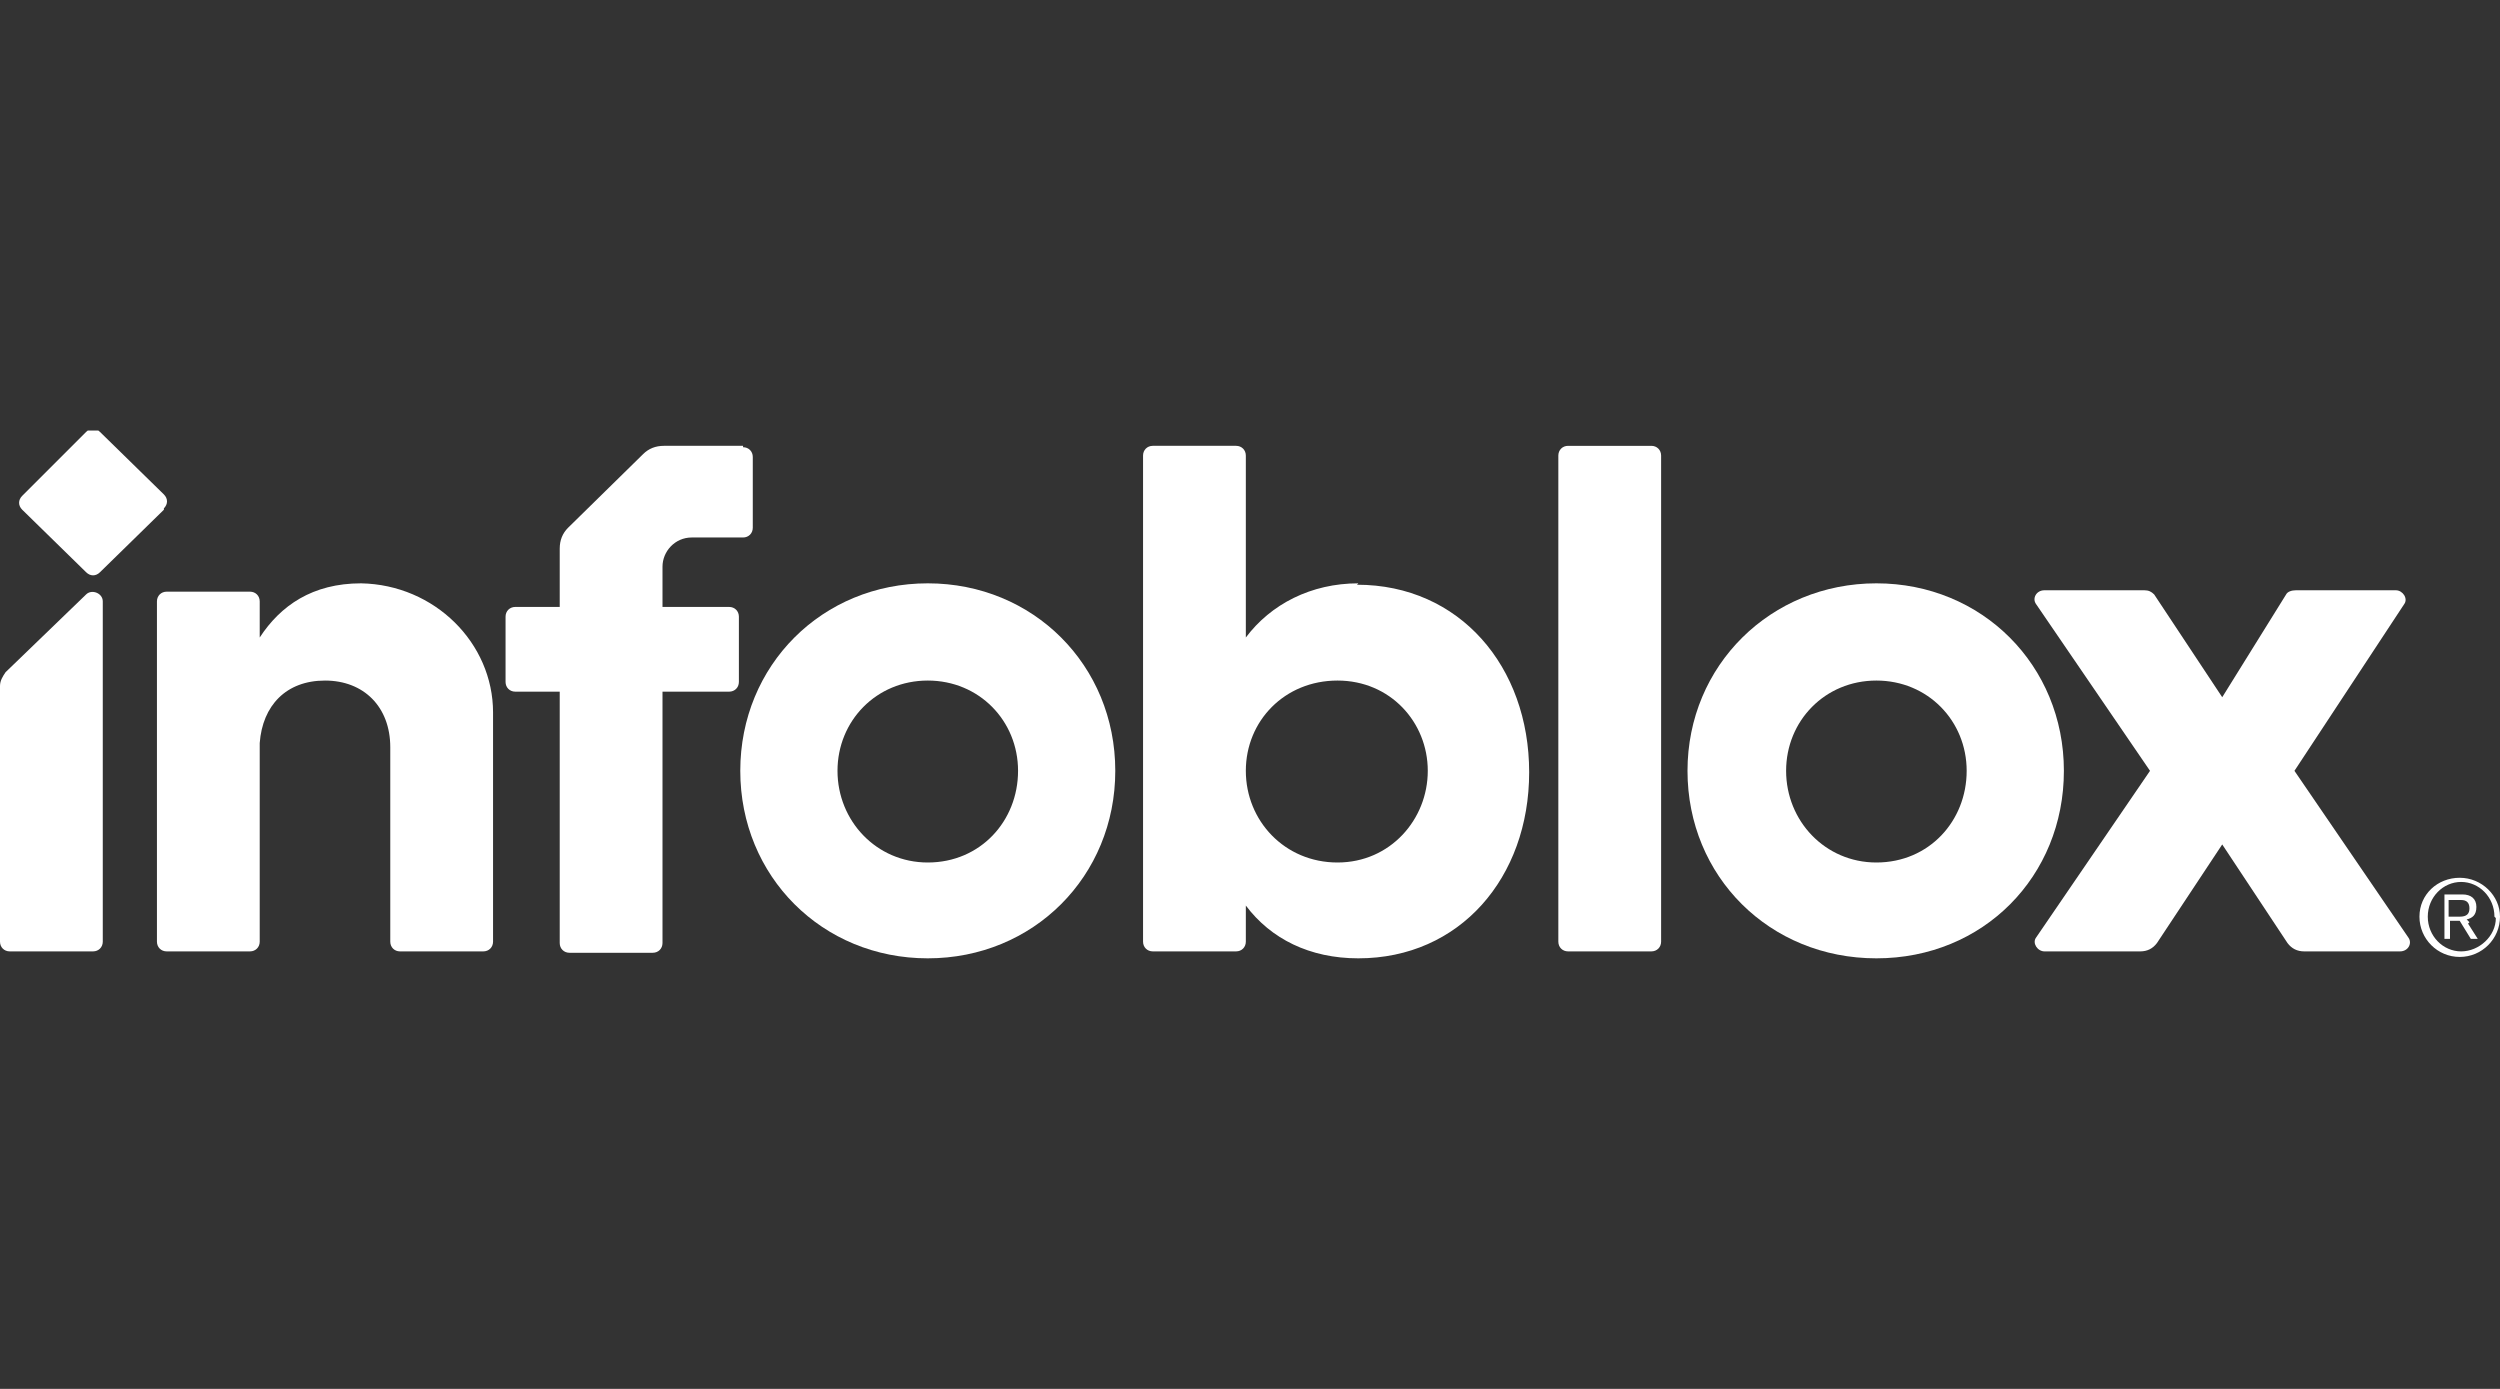
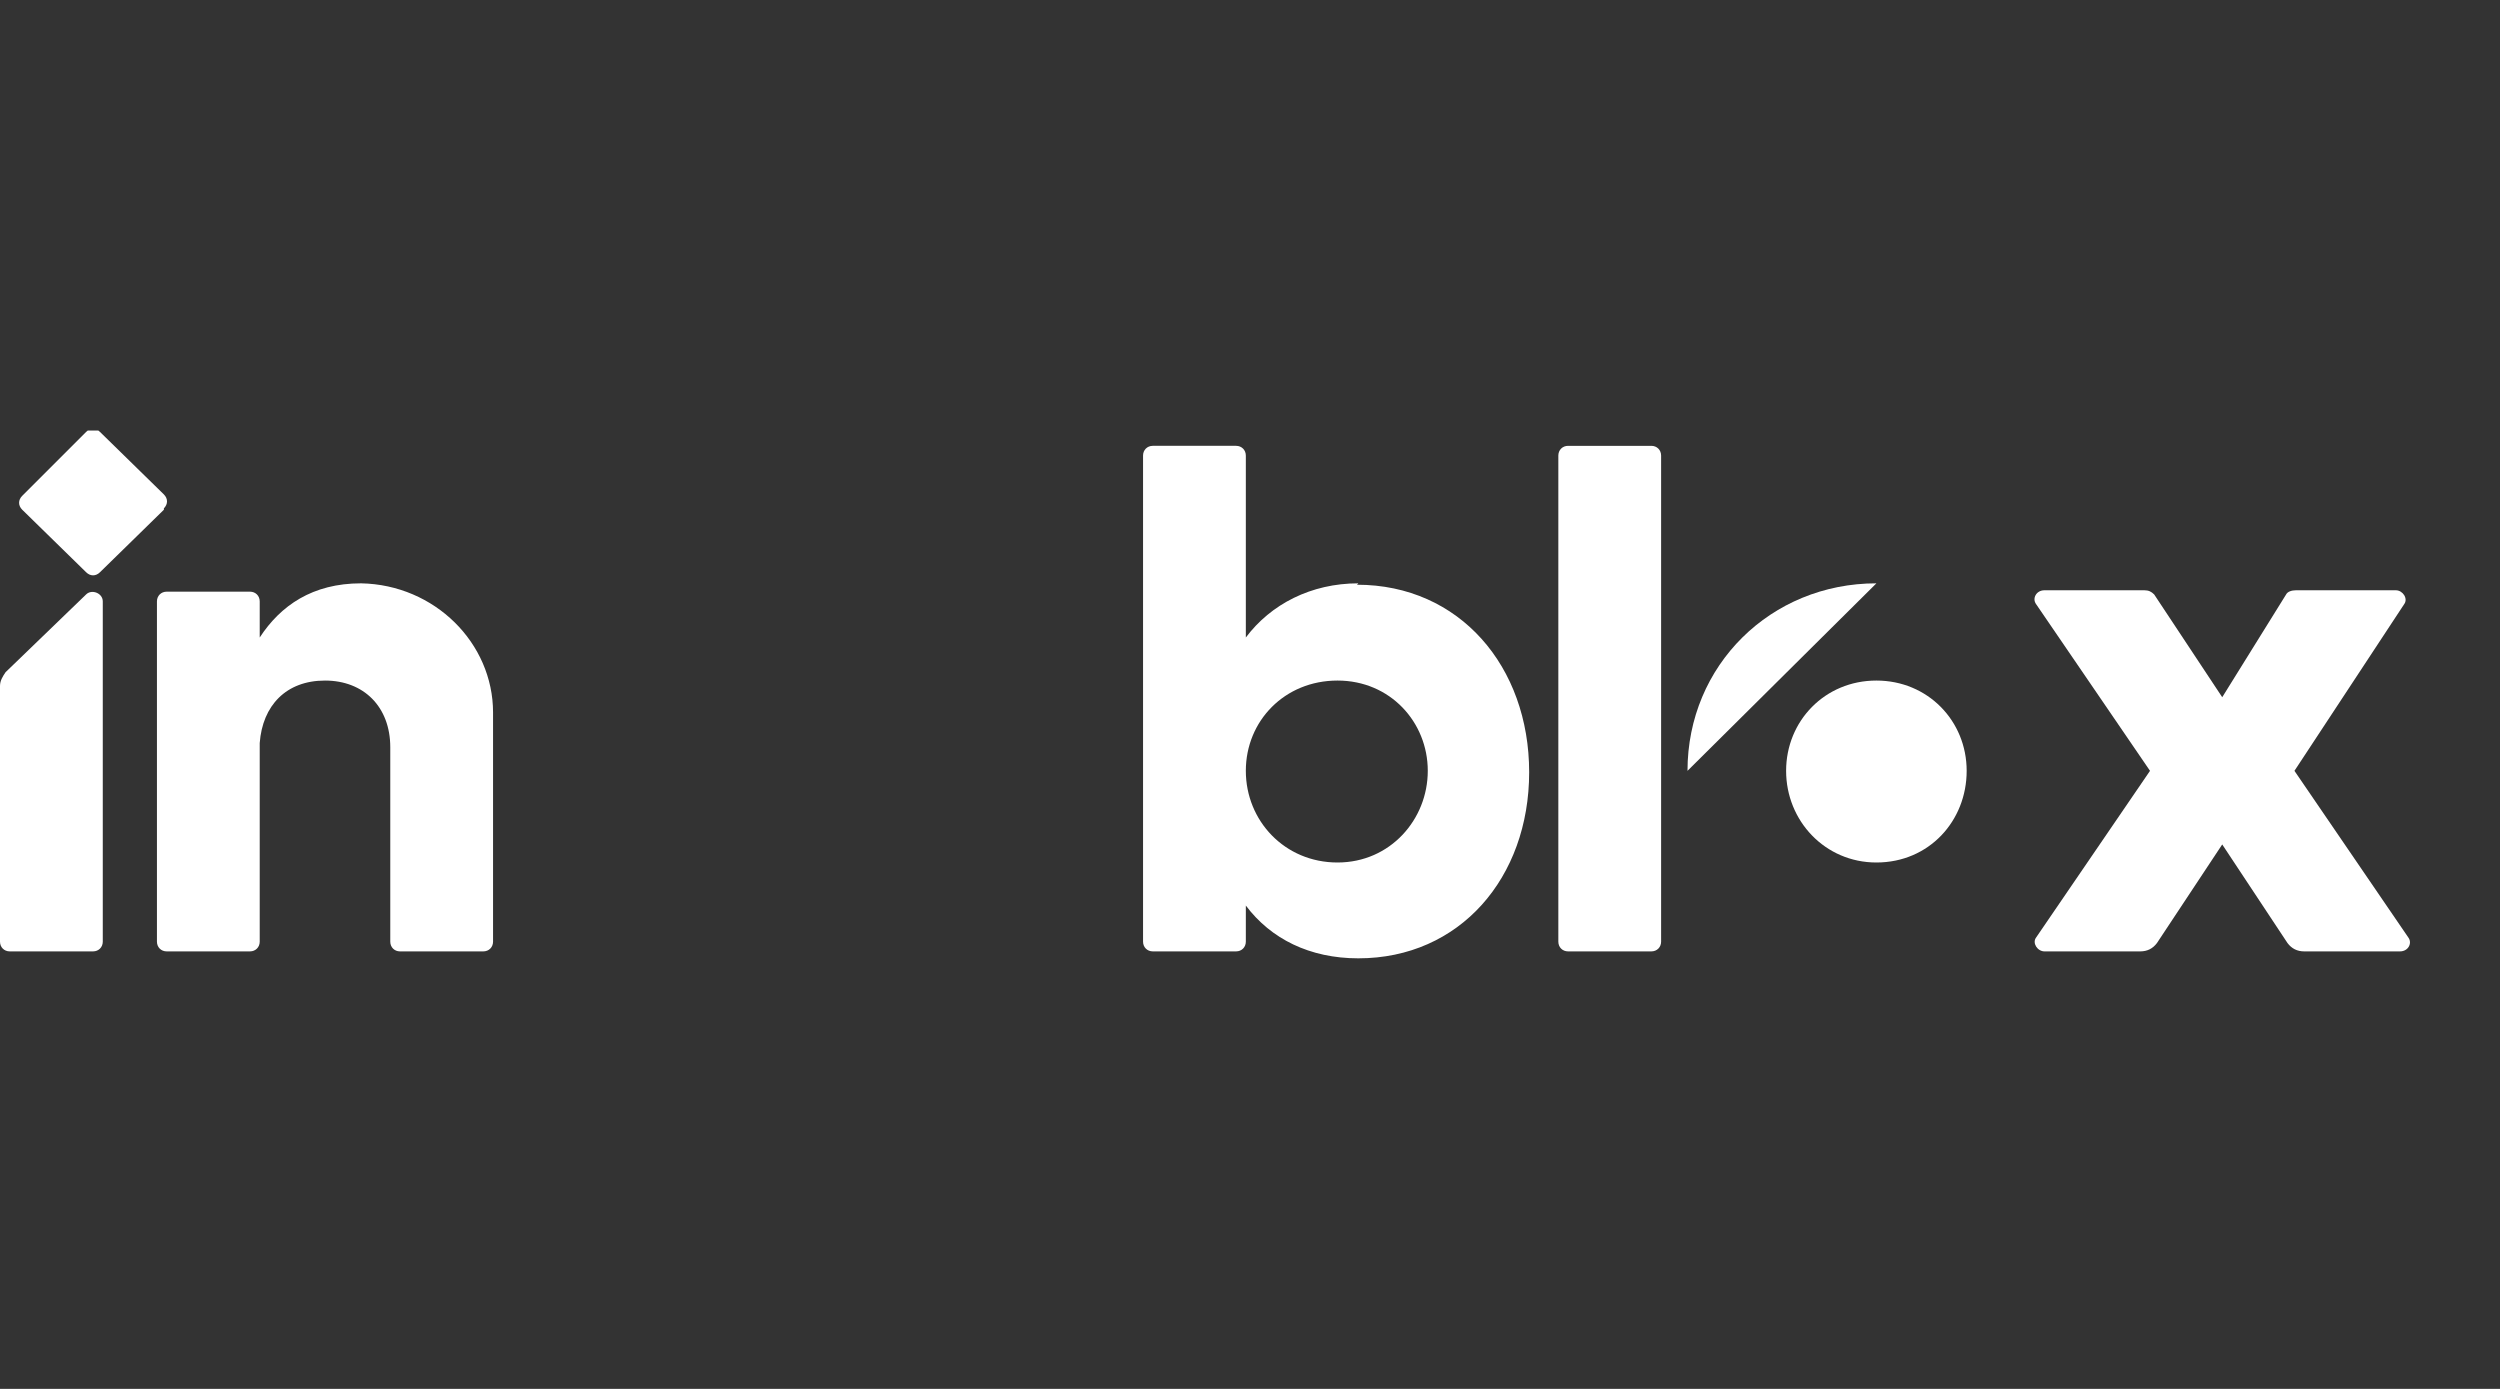
<svg xmlns="http://www.w3.org/2000/svg" id="Layer_1" version="1.1" viewBox="0 0 180 100">
  <rect x="0" y="0" width="180" height="100" fill="#333333" stroke="none" />
  <defs>
    <style>
      .st0 {
        fill: none;
      }

      .st1 {
        fill: #fff;
      }

      .st2 {
        clip-path: url(#clippath);
      }
    </style>
    <clipPath id="clippath">
      <rect class="st0" y="31" width="180" height="38" />
    </clipPath>
  </defs>
  <g class="st2">
    <g>
      <path class="st1" d="M11.8,36.7l-4.6,4.5c-.3.3-.7.3-1,0l-4.6-4.5c-.3-.3-.3-.7,0-1l4.6-4.6c.3-.3.7-.3,1,0l4.6,4.5c.3.3.3.7,0,1h0Z" />
      <path class="st1" d="M165.2,55.5l8.2,12c.3.4,0,1-.6,1h-6.9c-.5,0-.9-.2-1.2-.6l-4.7-7.1-4.7,7.1c-.3.4-.7.6-1.2.6h-6.9c-.5,0-.9-.6-.6-1l8.2-12-8.2-12c-.3-.4,0-1,.6-1h7.2c.3,0,.5.1.7.3l4.9,7.4,4.6-7.4c.1-.2.4-.3.7-.3h7.2c.5,0,.9.6.6,1l-7.9,12h0Z" />
-       <path class="st1" d="M53.5,32.1h-5.7c-.6,0-1.1.2-1.5.6l-5.4,5.3c-.4.4-.6.9-.6,1.5v4.2h-3.2c-.4,0-.7.3-.7.7v4.7c0,.4.3.7.7.7h3.2v18.1c0,.4.3.7.7.7h6c.4,0,.7-.3.7-.7v-18.1h4.8c.4,0,.7-.3.7-.7v-4.7c0-.4-.3-.7-.7-.7h-4.8v-2.9c0-1.1.9-2.1,2.1-2.1h3.7c.4,0,.7-.3.7-.7v-5.1c0-.4-.3-.7-.7-.7h0Z" />
-       <path class="st1" d="M180,66c0,1.6-1.3,2.9-2.9,2.9s-2.9-1.3-2.9-2.9,1.3-2.8,2.9-2.8,2.9,1.3,2.9,2.8ZM179.6,66c0-1.4-1.1-2.5-2.4-2.5s-2.4,1.1-2.4,2.5,1.1,2.5,2.4,2.5,2.5-1.1,2.5-2.4h0ZM177.7,66.5l.7,1.1h-.5l-.8-1.3h-.7v1.3h-.4v-3.2h1.3c.6,0,1,.3,1,.9s-.3.8-.7.9c0,0,.1.1.2.2ZM177.1,66c.5,0,.7-.2.7-.6s-.2-.6-.6-.6h-.9v1.2h.7Z" />
      <path class="st1" d="M118.9,68.5h-6c-.4,0-.7-.3-.7-.7v-35c0-.4.3-.7.7-.7h6c.4,0,.7.3.7.7v35c0,.4-.3.7-.7.7Z" />
      <path class="st1" d="M97.8,42c-3.4,0-6.3,1.5-8.1,3.9v-13.1c0-.4-.3-.7-.7-.7h-6c-.4,0-.7.3-.7.7v35c0,.4.3.7.7.7h6c.4,0,.7-.3.7-.7v-2.6c1.8,2.4,4.6,3.8,8.1,3.8,7.3,0,12.3-5.8,12.3-13.4s-5-13.5-12.4-13.5h0ZM96.3,62.1c-3.8,0-6.6-3-6.6-6.6s2.8-6.5,6.6-6.5,6.5,3,6.5,6.5-2.7,6.6-6.5,6.6Z" />
-       <path class="st1" d="M66.8,42c-7.6,0-13.5,5.9-13.5,13.5s5.9,13.5,13.5,13.5,13.5-5.9,13.5-13.5-5.9-13.5-13.5-13.5ZM66.8,62.1c-3.7,0-6.5-3-6.5-6.6s2.8-6.5,6.5-6.5,6.5,2.9,6.5,6.5-2.7,6.6-6.5,6.6Z" />
-       <path class="st1" d="M135.1,42c-7.6,0-13.6,5.9-13.6,13.5s5.9,13.5,13.6,13.5,13.5-5.9,13.5-13.5-5.9-13.5-13.5-13.5ZM135.1,62.1c-3.7,0-6.5-3-6.5-6.6s2.8-6.5,6.5-6.5,6.5,2.9,6.5,6.5-2.7,6.6-6.5,6.6Z" />
+       <path class="st1" d="M135.1,42c-7.6,0-13.6,5.9-13.6,13.5ZM135.1,62.1c-3.7,0-6.5-3-6.5-6.6s2.8-6.5,6.5-6.5,6.5,2.9,6.5,6.5-2.7,6.6-6.5,6.6Z" />
      <path class="st1" d="M6.7,68.5H.7c-.4,0-.7-.3-.7-.7v-18.4c0-.4.2-.7.4-1l5.8-5.6c.4-.4,1.2-.1,1.2.5v24.5c0,.4-.3.7-.7.7h0Z" />
      <path class="st1" d="M35.5,51.3c0-5-4.2-9.2-9.5-9.3-3.5,0-5.8,1.6-7.3,3.9v-2.6c0-.4-.3-.7-.7-.7h-6c-.4,0-.7.3-.7.7v24.5c0,.4.3.7.7.7h6c.4,0,.7-.3.7-.7v-14.3c.2-2.7,1.9-4.5,4.7-4.5s4.7,1.9,4.7,4.8v14c0,.4.3.7.7.7h6c.4,0,.7-.3.7-.7v-16.5h0Z" />
    </g>
  </g>
</svg>